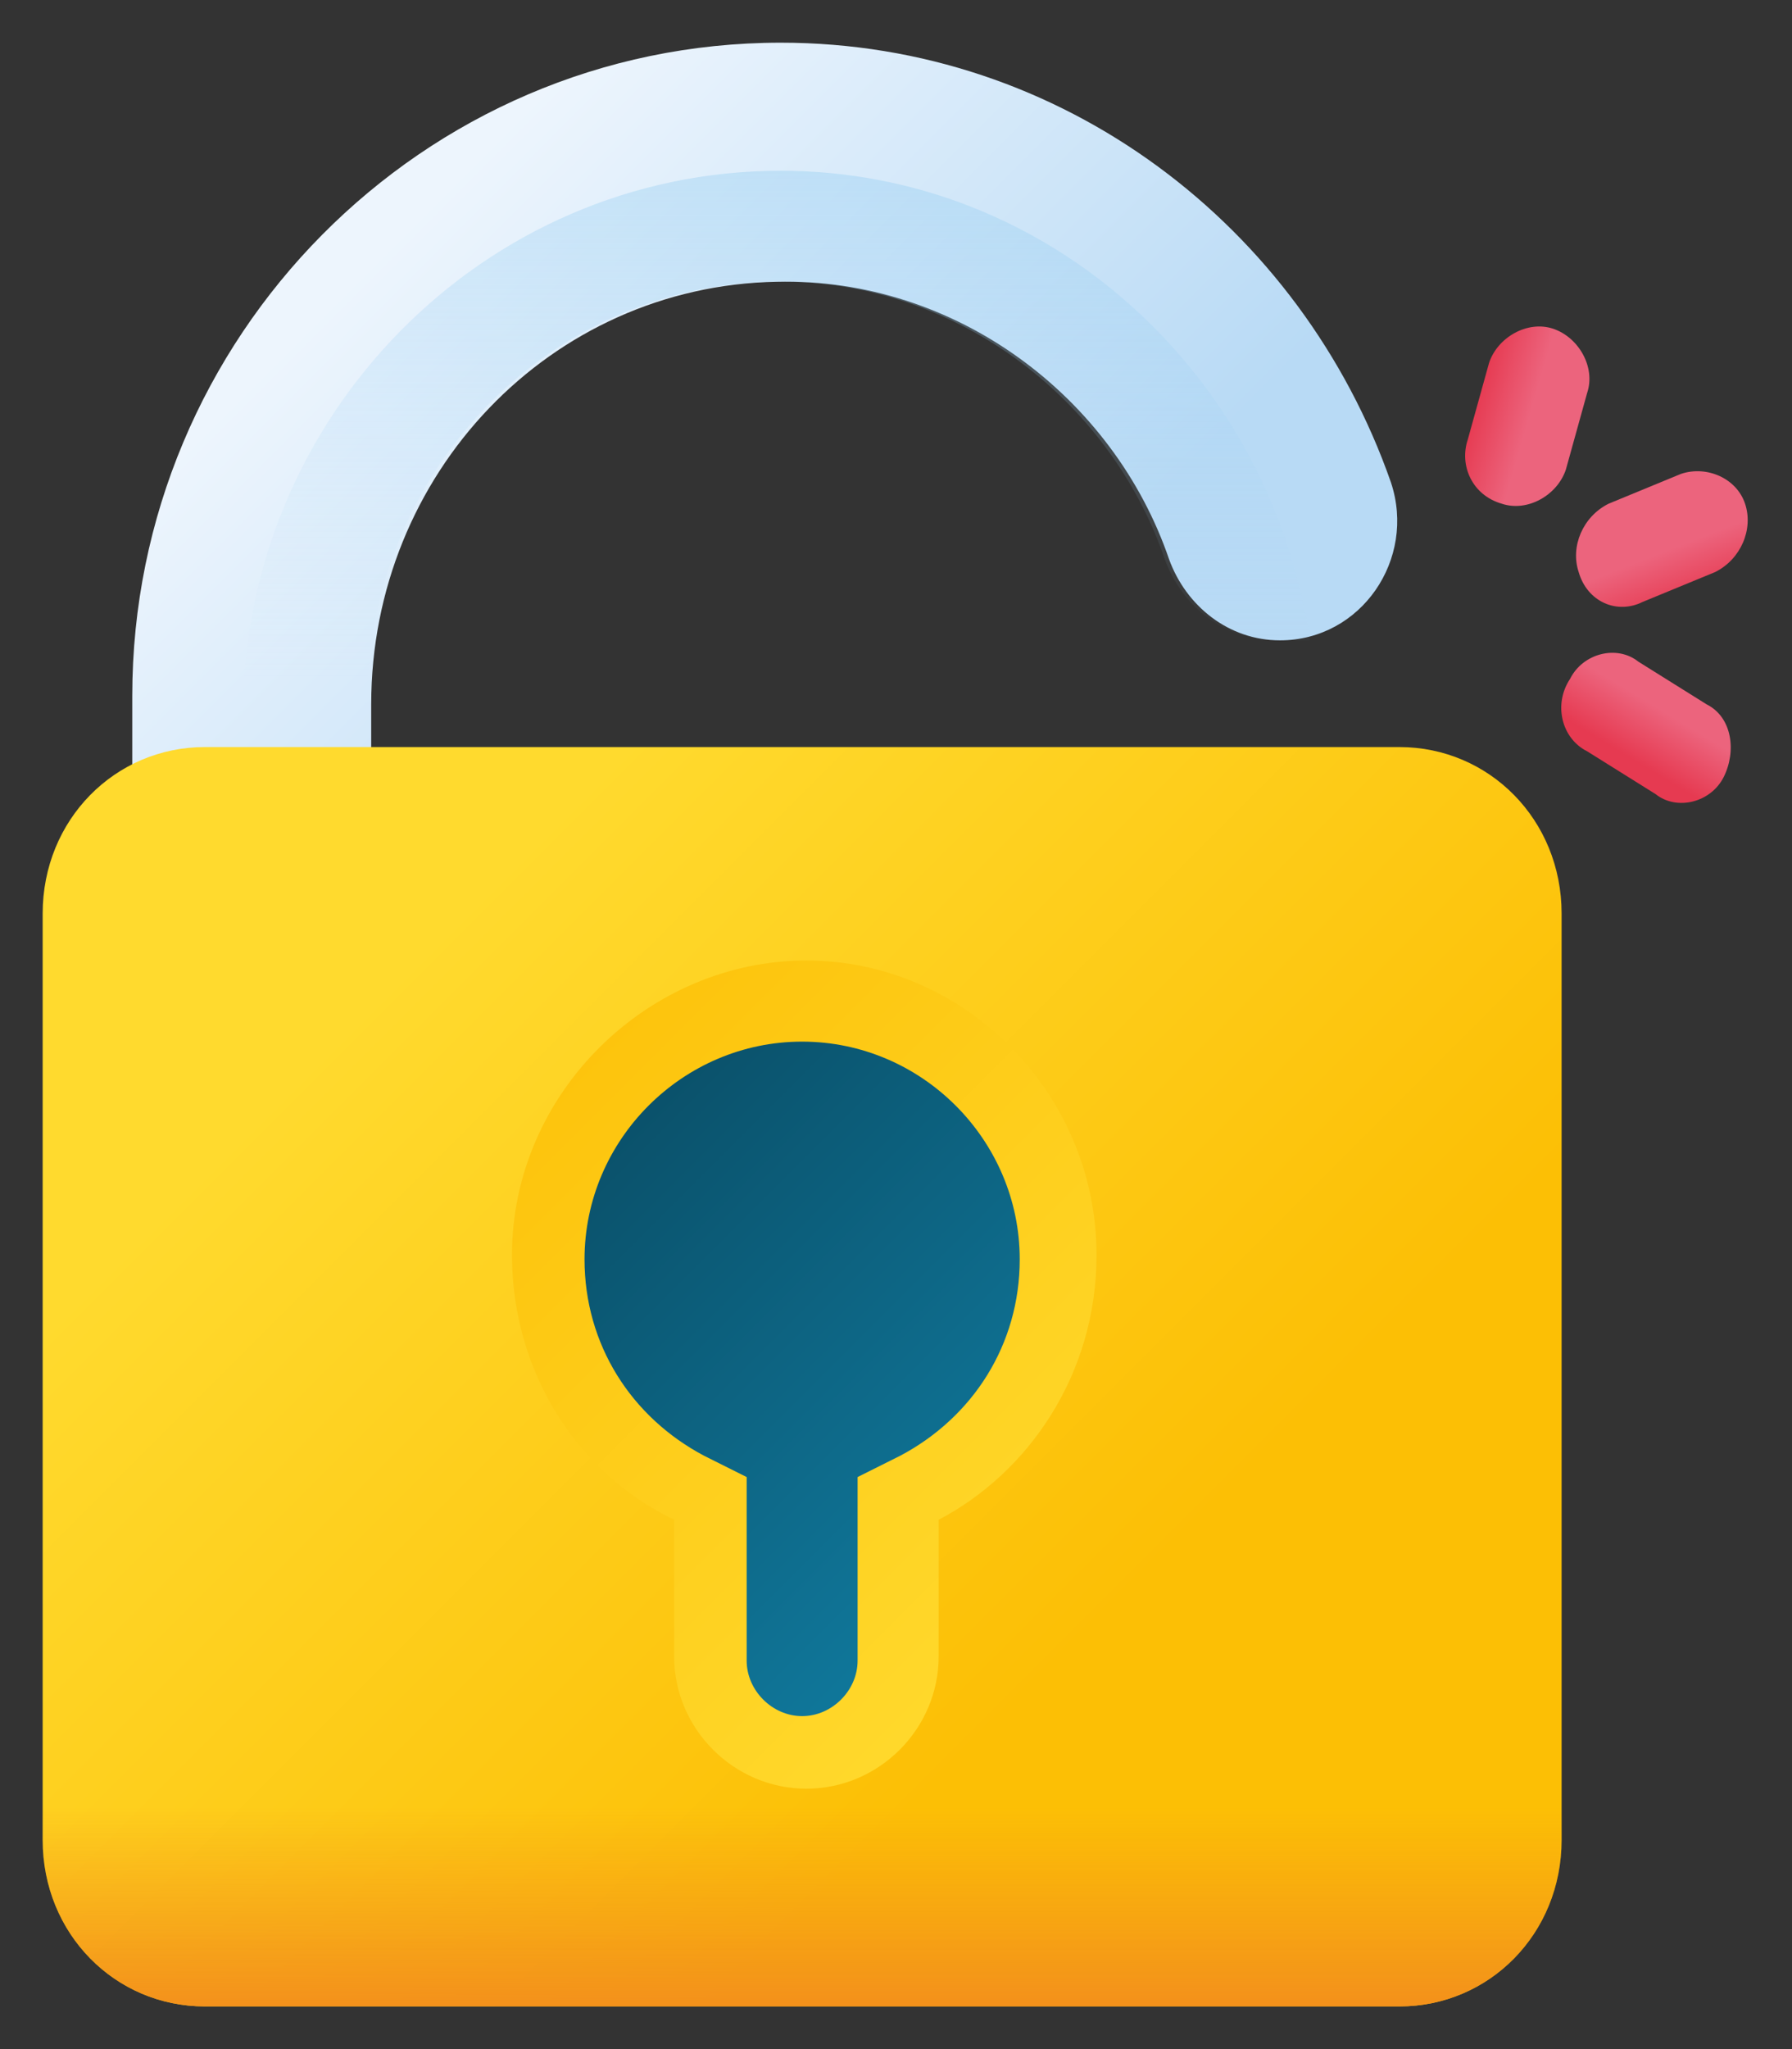
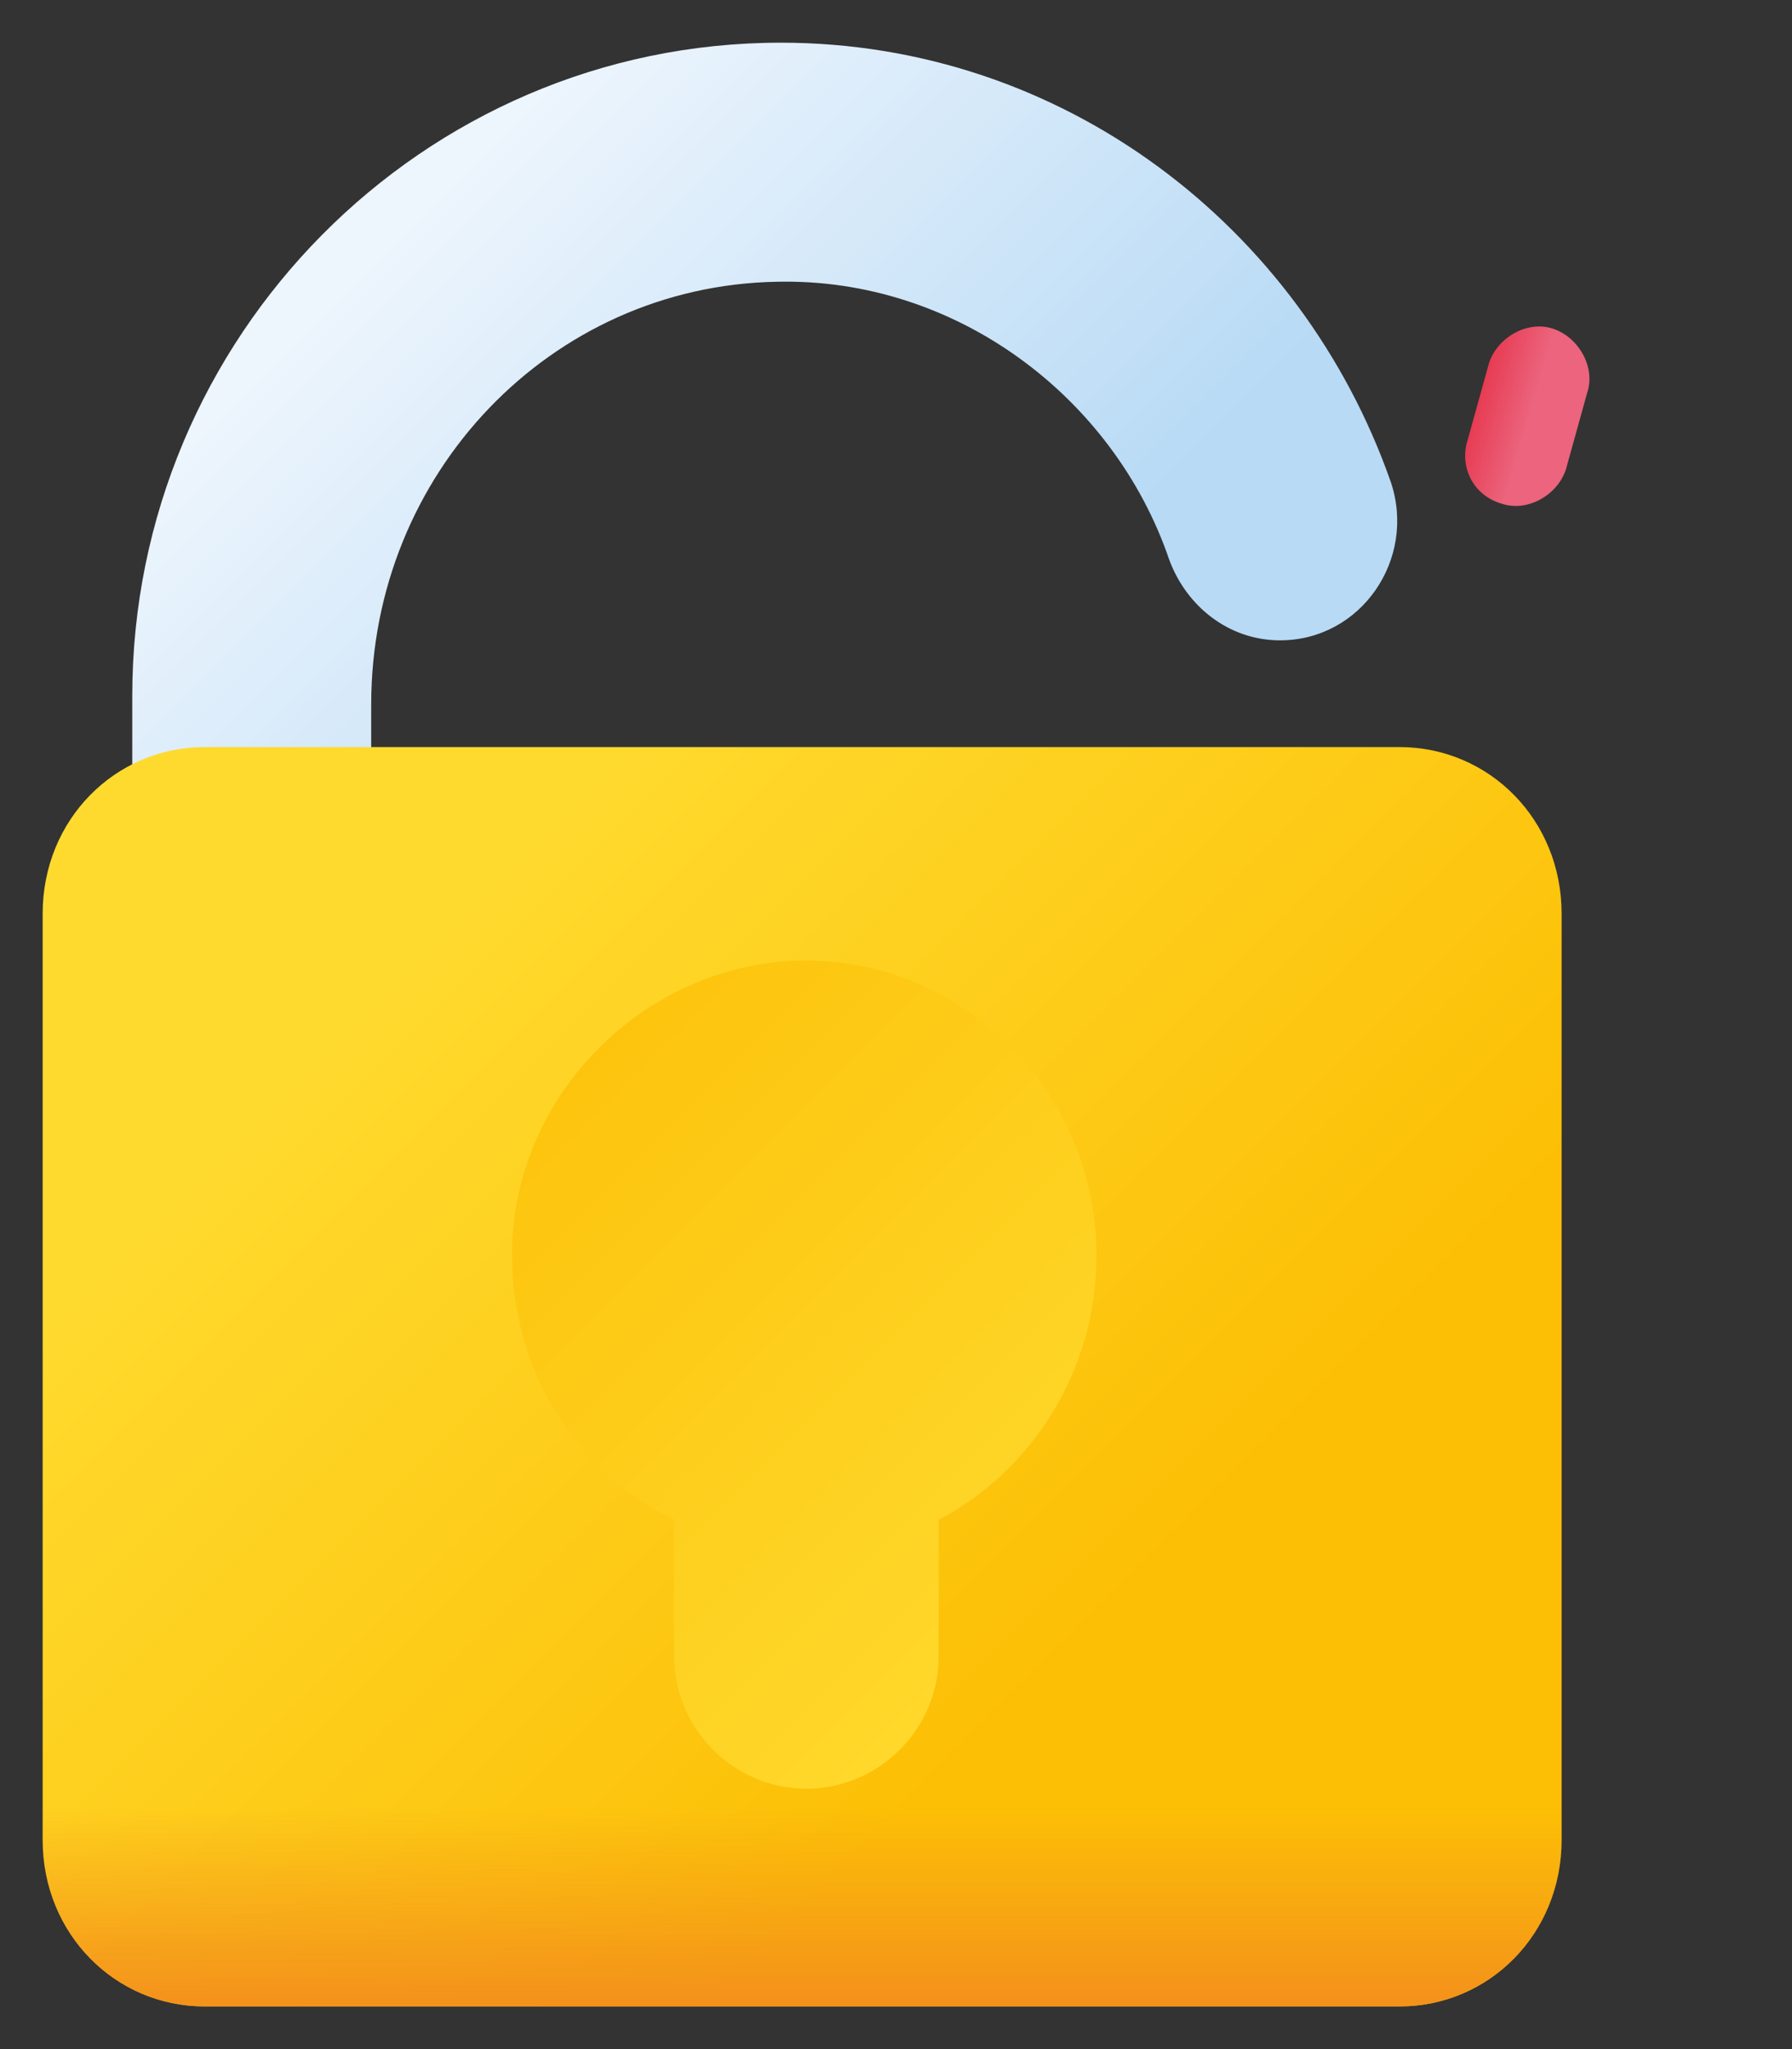
<svg xmlns="http://www.w3.org/2000/svg" version="1.1" id="Capa_1" x="0px" y="0px" viewBox="0 0 42 48" style="enable-background:new 0 0 42 48;" xml:space="preserve">
  <rect x="0" y="0" width="42" height="48" fill="#333333" stroke="none" />
  <style type="text/css">
	.st0{fill:url(#SVGID_1_);}
	.st1{fill:url(#SVGID_2_);}
	.st2{fill:url(#SVGID_3_);}
	.st3{fill:url(#SVGID_4_);}
	.st4{fill:url(#SVGID_5_);}
	.st5{fill:url(#SVGID_6_);}
	.st6{fill:url(#SVGID_7_);}
	.st7{fill:url(#SVGID_8_);}
	.st8{fill:url(#SVGID_9_);}
</style>
  <g>
    <g>
      <linearGradient id="SVGID_1_" gradientUnits="userSpaceOnUse" x1="8.236" y1="44.23" x2="20.227" y2="32.239" gradientTransform="matrix(1.004 0 0 -1.004 1.082 49.855)">
        <stop offset="0" style="stop-color:#EDF5FD" />
        <stop offset="1" style="stop-color:#B8DAF5" />
      </linearGradient>
      <path class="st0" d="M30,15L30,15c-1.2,0-2.2-0.8-2.6-1.9c-1.3-3.8-5-6.6-9.2-6.5c-5.3,0.1-9.5,4.5-9.5,9.9v2.2H3.1v-2.4    C3.1,7.9,9.9,1,18.3,1c6.6,0,12.2,4.3,14.3,10.3C33.2,13.1,31.9,15,30,15z" />
      <linearGradient id="SVGID_2_" gradientUnits="userSpaceOnUse" x1="17.041" y1="33.805" x2="17.041" y2="68.202" gradientTransform="matrix(1.004 0 0 -1.004 1.082 49.855)">
        <stop offset="0" style="stop-color:#B8DAF5;stop-opacity:0" />
        <stop offset="0.243" style="stop-color:#97CDF1;stop-opacity:0.243" />
        <stop offset="0.576" style="stop-color:#6BBFEC;stop-opacity:0.576" />
        <stop offset="0.84" style="stop-color:#54B5E5;stop-opacity:0.84" />
        <stop offset="1" style="stop-color:#49B2E3" />
      </linearGradient>
-       <path class="st1" d="M30.7,15h-0.8c-1.2,0-2.2-0.8-2.6-1.9c-1.3-3.8-5-6.6-9.2-6.5c-5.3,0.1-9.5,4.5-9.5,9.9v2.2H5.7v-2    C5.7,9.8,11.3,4,18.3,4C24.6,4,29.8,8.8,30.7,15z" />
    </g>
    <g>
      <g>
        <linearGradient id="SVGID_3_" gradientUnits="userSpaceOnUse" x1="1766.984" y1="277.612" x2="1768.321" y2="277.612" gradientTransform="matrix(0.364 0.936 0.936 -0.364 -864.801 -1539.632)">
          <stop offset="0" style="stop-color:#EC647D" />
          <stop offset="1" style="stop-color:#E63A51" />
        </linearGradient>
-         <path class="st2" d="M37,13.4c-0.2-0.6,0.1-1.3,0.7-1.6l1.7-0.7c0.6-0.2,1.3,0.1,1.5,0.7c0.2,0.6-0.1,1.3-0.7,1.6l-1.7,0.7     C37.9,14.4,37.2,14.1,37,13.4z" />
      </g>
      <g>
        <linearGradient id="SVGID_4_" gradientUnits="userSpaceOnUse" x1="2253.729" y1="1550.375" x2="2255.065" y2="1550.375" gradientTransform="matrix(-0.52 0.859 0.859 0.52 -121.705 -2726.001)">
          <stop offset="0" style="stop-color:#EC647D" />
          <stop offset="1" style="stop-color:#E63A51" />
        </linearGradient>
-         <path class="st3" d="M36.8,15.9c0.3-0.6,1.1-0.8,1.6-0.4l1.6,1c0.6,0.3,0.7,1.1,0.4,1.7c-0.3,0.6-1.1,0.8-1.6,0.4l-1.6-1     C36.6,17.3,36.4,16.5,36.8,15.9L36.8,15.9z" />
      </g>
      <g>
        <linearGradient id="SVGID_5_" gradientUnits="userSpaceOnUse" x1="977.802" y1="-113.245" x2="979.122" y2="-113.245" gradientTransform="matrix(-0.964 -0.28 0.28 -0.964 1010.124 174.509)">
          <stop offset="0" style="stop-color:#EC647D" />
          <stop offset="1" style="stop-color:#E63A51" />
        </linearGradient>
-         <path class="st4" d="M35.2,11.8c0.6,0.2,1.3-0.2,1.5-0.8l0.5-1.8c0.2-0.6-0.2-1.3-0.8-1.5c-0.6-0.2-1.3,0.2-1.5,0.8l-0.5,1.8     C34.2,10.9,34.5,11.6,35.2,11.8z" />
+         <path class="st4" d="M35.2,11.8c0.6,0.2,1.3-0.2,1.5-0.8l0.5-1.8c0.2-0.6-0.2-1.3-0.8-1.5c-0.6-0.2-1.3,0.2-1.5,0.8l-0.5,1.8     C34.2,10.9,34.5,11.6,35.2,11.8" />
      </g>
    </g>
    <g>
      <g>
        <linearGradient id="SVGID_6_" gradientUnits="userSpaceOnUse" x1="8.222" y1="27.005" x2="24.067" y2="11.159" gradientTransform="matrix(1.004 0 0 -1.004 1.082 49.855)">
          <stop offset="0" style="stop-color:#FFDA2E" />
          <stop offset="1" style="stop-color:#FCBF05" />
        </linearGradient>
        <path class="st5" d="M32.8,47h-28C2.7,47,1,45.3,1,43.1V21.4c0-2.2,1.7-3.9,3.8-3.9h28c2.1,0,3.8,1.7,3.8,3.9v21.7     C36.6,45.3,34.9,47,32.8,47z" />
        <linearGradient id="SVGID_7_" gradientUnits="userSpaceOnUse" x1="24.626" y1="11.368" x2="8.759" y2="27.236" gradientTransform="matrix(1.004 0 0 -1.004 1.082 49.855)">
          <stop offset="0" style="stop-color:#FFDA2E" />
          <stop offset="1" style="stop-color:#FCBF05" />
        </linearGradient>
        <path class="st6" d="M25.7,29.4c0-3.8-3.1-6.9-6.8-6.9S12,25.6,12,29.4c0,2.7,1.5,5.1,3.8,6.2v3.2c0,1.7,1.4,3.1,3.1,3.1     c1.7,0,3.1-1.4,3.1-3.1v-3.2C24.1,34.5,25.7,32.2,25.7,29.4z" />
        <linearGradient id="SVGID_8_" gradientUnits="userSpaceOnUse" x1="23.127" y1="12.867" x2="10.681" y2="25.313" gradientTransform="matrix(1.004 0 0 -1.004 1.082 49.855)">
          <stop offset="0" style="stop-color:#107A9E" />
          <stop offset="1" style="stop-color:#09485F" />
        </linearGradient>
-         <path class="st7" d="M18.8,40.2c-0.7,0-1.3-0.6-1.3-1.3v-4.3l-1-0.5c-1.7-0.9-2.8-2.6-2.8-4.6c0-2.8,2.3-5.1,5.1-5.1     s5.1,2.3,5.1,5.1c0,2-1.1,3.7-2.8,4.6l-1,0.5v4.3C20.1,39.6,19.5,40.2,18.8,40.2z" />
        <linearGradient id="SVGID_9_" gradientUnits="userSpaceOnUse" x1="17.673" y1="7.48" x2="17.673" y2="2.667" gradientTransform="matrix(1.004 0 0 -1.004 1.082 49.855)">
          <stop offset="0" style="stop-color:#F38F1C;stop-opacity:0" />
          <stop offset="1" style="stop-color:#F38F1C" />
        </linearGradient>
        <path class="st8" d="M1,37.2v5.9C1,45.3,2.7,47,4.8,47h28c2.1,0,3.8-1.7,3.8-3.9v-5.9L1,37.2z" />
      </g>
    </g>
  </g>
</svg>